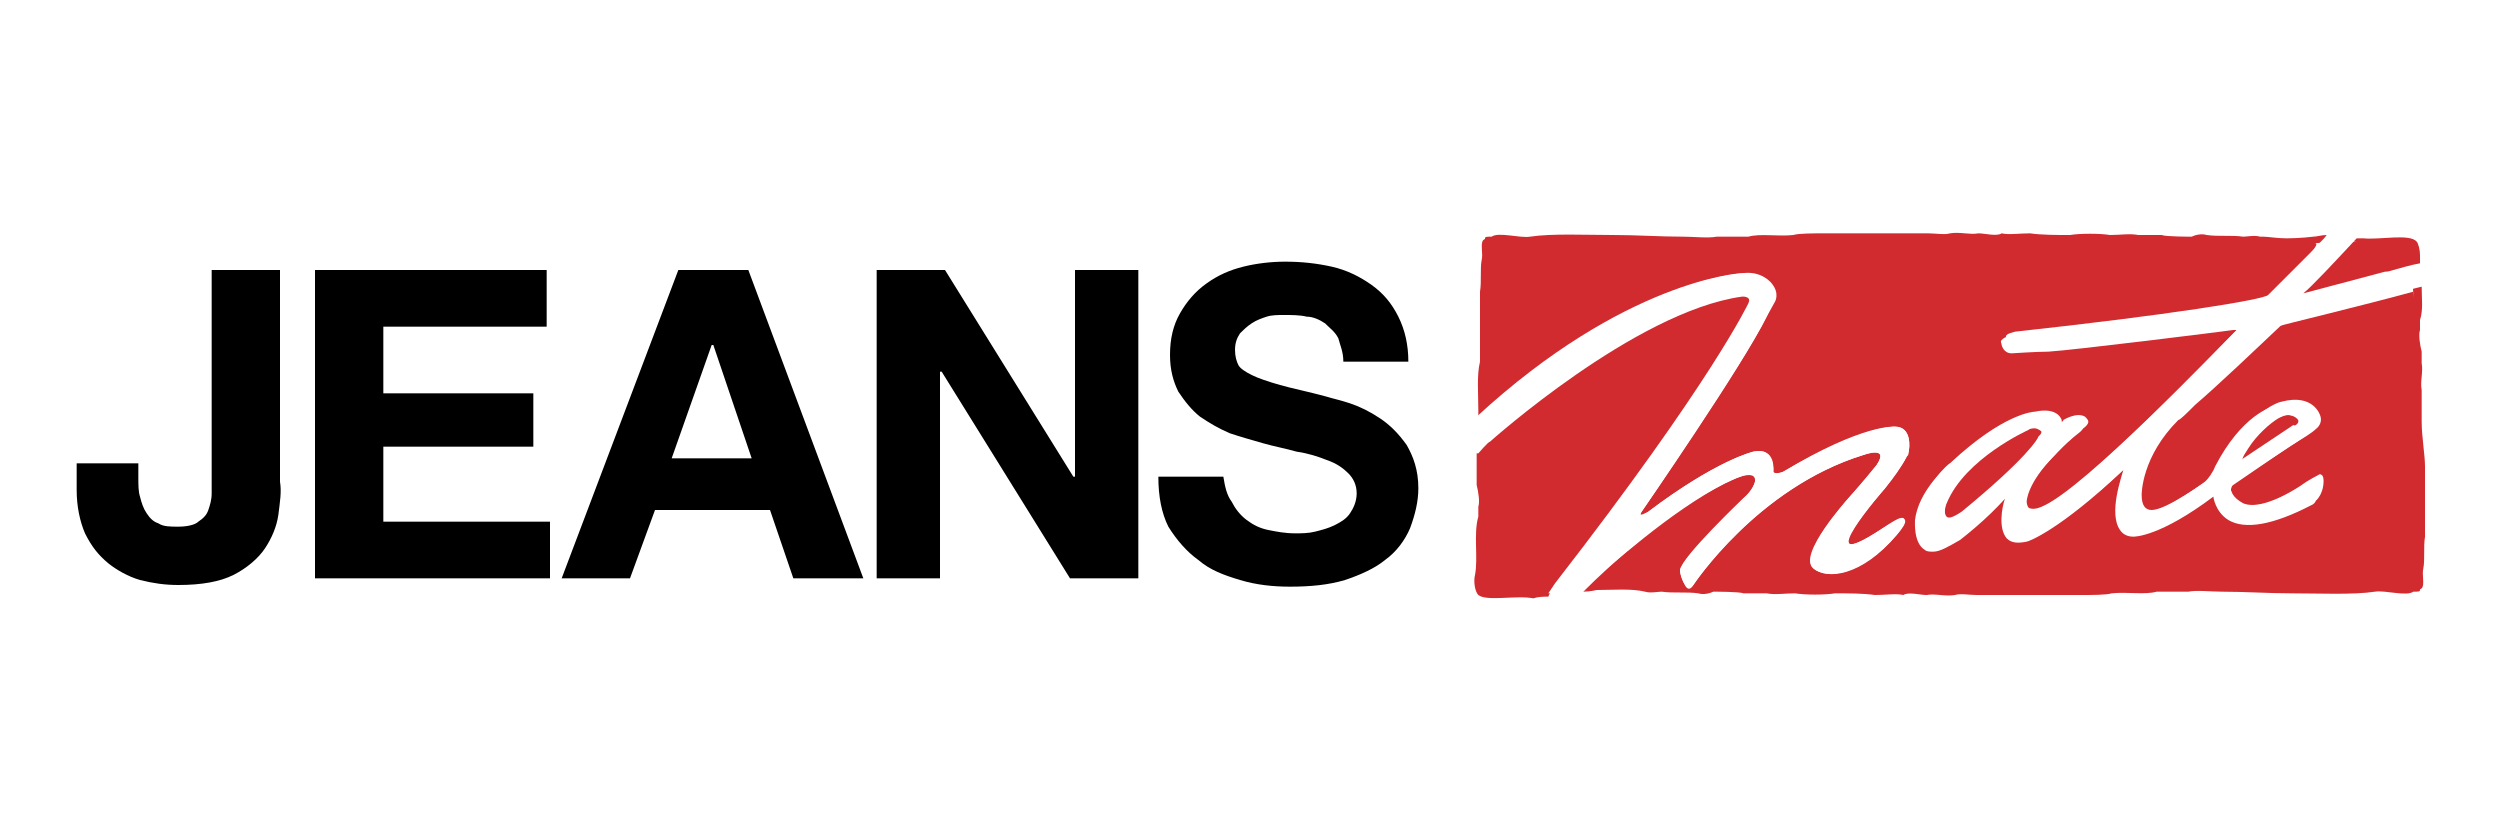
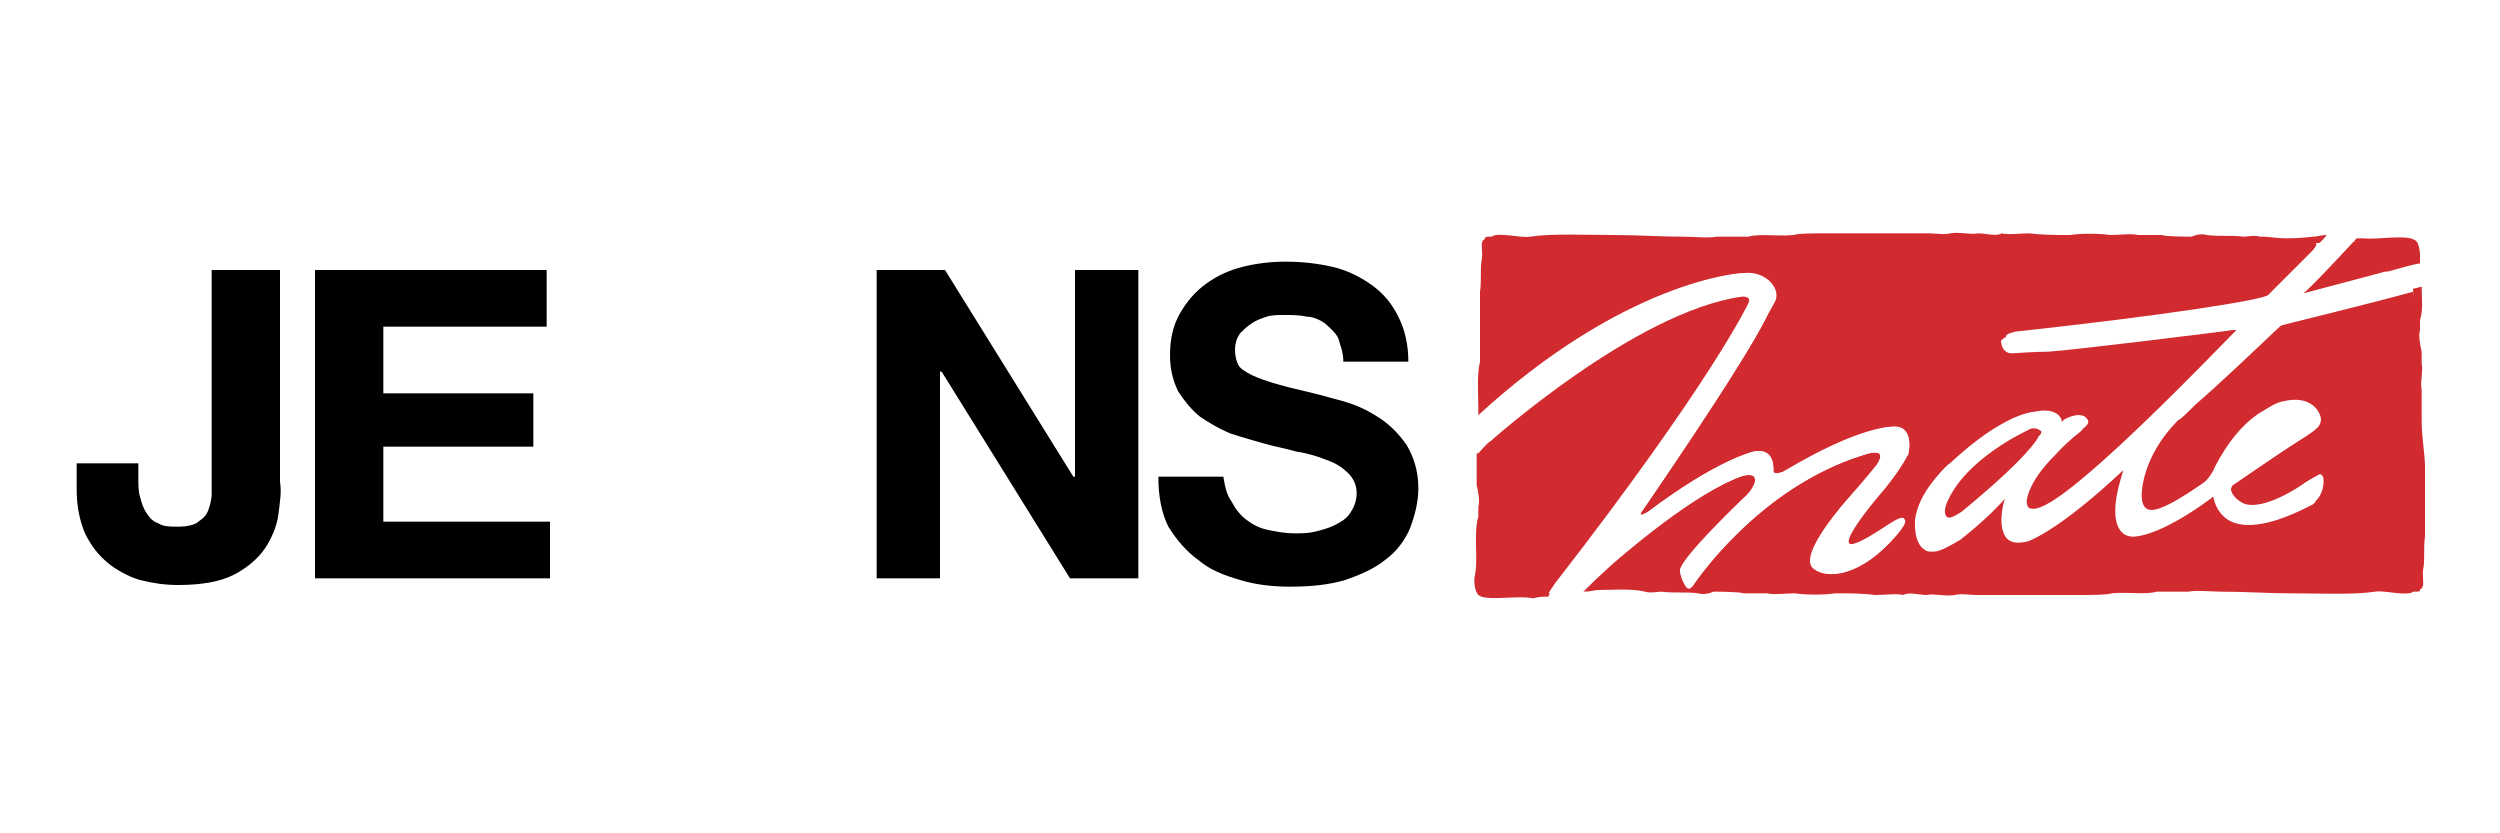
<svg xmlns="http://www.w3.org/2000/svg" version="1.1" id="健康CP" x="0px" y="0px" viewBox="0 0 150 50" style="enable-background:new 0 0 150 50;" xml:space="preserve">
  <style type="text/css">
	.st0{fill:#FFFFFF;}
	.st1{fill-rule:evenodd;clip-rule:evenodd;fill:#D12A2F;}
</style>
  <rect y="0" class="st0" width="150" height="50" />
  <g>
    <g>
      <path d="M16.7,30.9c-0.1,0.7-0.4,1.4-0.8,2c-0.4,0.6-1.1,1.2-1.9,1.6c-0.8,0.4-1.9,0.6-3.3,0.6c-0.8,0-1.5-0.1-2.3-0.3    c-0.7-0.2-1.4-0.6-1.9-1c-0.6-0.5-1-1-1.4-1.8c-0.3-0.7-0.5-1.6-0.5-2.6v-1.6h3.7v0.8c0,0.5,0,0.9,0.1,1.2c0.1,0.4,0.2,0.7,0.4,1    c0.2,0.3,0.4,0.5,0.7,0.6c0.3,0.2,0.7,0.2,1.2,0.2c0.5,0,1-0.1,1.2-0.3c0.3-0.2,0.5-0.4,0.6-0.7c0.1-0.3,0.2-0.6,0.2-1    c0-0.4,0-0.7,0-1V16.2h4.1v12.7C16.9,29.5,16.8,30.1,16.7,30.9z" />
      <path d="M32.8,16.2v3.4H23v4h9v3.2h-9v4.5h10v3.4H18.9V16.2H32.8z" />
-       <path d="M44.9,16.2l6.9,18.5h-4.2l-1.4-4.1h-6.9l-1.5,4.1h-4.1l7-18.5H44.9z M45.1,27.5l-2.3-6.8h-0.1l-2.4,6.8H45.1z" />
      <path d="M56.7,16.2l7.7,12.4h0.1V16.2h3.8v18.5h-4.1l-7.7-12.4h-0.1v12.4h-3.8V16.2H56.7z" />
      <path d="M73.9,30.1c0.2,0.4,0.5,0.8,0.9,1.1c0.4,0.3,0.8,0.5,1.3,0.6c0.5,0.1,1,0.2,1.6,0.2c0.4,0,0.8,0,1.2-0.1    c0.4-0.1,0.8-0.2,1.2-0.4c0.4-0.2,0.7-0.4,0.9-0.7c0.2-0.3,0.4-0.7,0.4-1.2c0-0.5-0.2-0.9-0.5-1.2c-0.3-0.3-0.7-0.6-1.3-0.8    c-0.5-0.2-1.1-0.4-1.8-0.5c-0.7-0.2-1.3-0.3-2-0.5c-0.7-0.2-1.4-0.4-2-0.6c-0.7-0.3-1.2-0.6-1.8-1c-0.5-0.4-0.9-0.9-1.3-1.5    c-0.3-0.6-0.5-1.3-0.5-2.2c0-1,0.2-1.8,0.6-2.5c0.4-0.7,0.9-1.3,1.6-1.8c0.7-0.5,1.4-0.8,2.2-1c0.8-0.2,1.7-0.3,2.5-0.3    c1,0,1.9,0.1,2.8,0.3c0.9,0.2,1.7,0.6,2.4,1.1c0.7,0.5,1.2,1.1,1.6,1.9c0.4,0.8,0.6,1.7,0.6,2.7h-3.9c0-0.6-0.2-1-0.3-1.4    c-0.2-0.4-0.5-0.6-0.8-0.9c-0.3-0.2-0.7-0.4-1.1-0.4c-0.4-0.1-0.9-0.1-1.4-0.1c-0.3,0-0.7,0-1,0.1c-0.3,0.1-0.6,0.2-0.9,0.4    c-0.3,0.2-0.5,0.4-0.7,0.6c-0.2,0.3-0.3,0.6-0.3,1c0,0.4,0.1,0.7,0.2,0.9c0.1,0.2,0.4,0.4,0.8,0.6c0.4,0.2,1,0.4,1.7,0.6    c0.7,0.2,1.7,0.4,2.8,0.7c0.3,0.1,0.8,0.2,1.4,0.4c0.6,0.2,1.2,0.5,1.8,0.9c0.6,0.4,1.1,0.9,1.6,1.6c0.4,0.7,0.7,1.5,0.7,2.6    c0,0.8-0.2,1.6-0.5,2.4c-0.3,0.7-0.8,1.4-1.5,1.9c-0.6,0.5-1.5,0.9-2.4,1.2c-1,0.3-2.1,0.4-3.3,0.4c-1,0-2-0.1-3-0.4    c-1-0.3-1.8-0.6-2.5-1.2c-0.7-0.5-1.3-1.2-1.8-2c-0.4-0.8-0.6-1.8-0.6-3h3.9C73.5,29.2,73.6,29.7,73.9,30.1z" />
    </g>
    <g>
      <g>
        <path class="st1" d="M92.9,35.8c0.1-0.3,0.4-0.6,0.4-0.6c9.3-12.1,11.6-16.8,11.6-16.8c0.3-0.7-0.4-0.6-0.4-0.6     c-6.4,0.9-15.1,8.7-15.1,8.7c-0.1,0-0.7,0.7-0.7,0.7c0,0,0,0-0.1,0c0,0.4,0,0.8,0,1c0,0.1,0,0.1,0,0.2c0,0.2,0,0.5,0,0.7     c0.1,0.4,0.2,1,0.1,1.3c0,0.2,0,0.4,0,0.6c-0.3,1,0,2.5-0.2,3.5c-0.1,0.4,0,1,0.2,1.2c0.5,0.4,2.3,0,3.3,0.2     C92.3,35.8,92.6,35.8,92.9,35.8z" />
        <path class="st1" d="M141.8,14.3c-0.1,0-0.3,0-0.4,0c-1.3,1.4-2.7,2.9-3.2,3.3l4.9-1.3v0c0.1,0,0.2,0,0.5-0.1     c0.4-0.1,1-0.3,1.6-0.4c0-0.2,0-0.4,0-0.5c0-0.3-0.1-0.7-0.2-0.8C144.6,14,142.8,14.4,141.8,14.3z" />
-         <path class="st1" d="M137.9,25.3c0-0.1,0-0.1-0.1-0.2c-0.1-0.1-0.3-0.2-0.6-0.2c-0.2,0-0.4,0.1-0.6,0.2c-0.5,0.3-1.3,1.1-1.8,1.8     c-0.3,0.5-0.4,0.7-0.4,0.7c0,0,0.1,0,0.2-0.1l3-2C137.7,25.6,137.9,25.4,137.9,25.3z" />
        <path class="st1" d="M122.5,26c0,0,0-0.1,0-0.1c-0.1-0.1-0.3-0.2-0.4-0.2c-0.1,0-0.3,0-0.4,0.1c0,0-3.8,1.7-4.9,4.4     c-0.1,0.2-0.2,0.8,0,0.9c0.1,0.1,0.4,0.1,0.9-0.3c3.9-3.2,4.6-4.5,4.6-4.5l0,0C122.4,26.2,122.5,26.1,122.5,26z" />
        <path class="st1" d="M145.3,25.3c0-0.6,0-1.3,0-1.9c-0.1-0.5,0.1-1.1,0-1.6c0-0.2,0-0.5,0-0.7c-0.1-0.4-0.2-1-0.1-1.3     c0-0.2,0-0.4,0-0.6c0.2-0.6,0.1-1.3,0.1-2c-2.9,0.7-7.8,2-8.2,2.1c-1.8,1.7-4,3.8-5.4,5c-0.5,0.5-0.9,0.9-1,0.9l0,0l0,0     c-2.2,2.2-2.2,4.4-2.2,4.5c0,0.6,0.2,0.9,0.6,0.9c0.9,0,3.2-1.7,3.7-2l0,0l0.1-0.1c0.1-0.1,0.4-0.5,0.5-0.8     c1.6-3.1,3.4-3.6,3.5-3.6c1.9-0.5,2.3,0.8,2.3,0.8c0.2,0.5-0.2,0.8-0.2,0.8c-0.3,0.3-1,0.7-1,0.7L134,29     c-0.1,0.2-0.2,0.4-0.1,0.5c0.1,0.4,0.7,0.7,0.7,0.7c1.2,0.5,3.5-1.1,3.5-1.1c0.4-0.3,1-0.6,1-0.6c0.1-0.1,0.2,0,0.2,0     c0.2,0.1,0.1,0.8,0,1c-0.1,0.3-0.3,0.5-0.3,0.5c-2.3,1.2-4,1.5-5,0.9c-0.8-0.5-0.9-1.3-0.9-1.4c0,0,0,0,0,0c0,0,0,0,0,0     c-3.2,2.4-4.7,2.4-4.8,2.4c-0.4,0-0.7-0.1-0.8-0.4c-0.6-1,0.1-3.2,0.2-3.6c0,0,0,0,0,0c-3.9,3.7-5.8,4.3-5.8,4.3     c-0.6,0.2-1,0.1-1.2-0.2c-0.5-0.6-0.2-1.8-0.1-2.4c-1.1,1.2-2.7,2.5-2.7,2.5c-0.6,0.5-1.1,0.7-1.6,0.7c-0.2,0-0.3,0-0.5-0.1     c-0.7-0.4-0.6-1.7-0.6-1.8c0.2-1.7,1.7-3.1,1.8-3.1c3.2-3,5-3.1,5.1-3.1c1.4-0.3,1.6,0.5,1.6,0.5c0,0,0,0.1,0,0.1     c0,0,0.1,0,0.1-0.1c0,0,0.8-0.5,1.3-0.2c0.1,0.1,0.2,0.2,0.2,0.3c0,0.2-0.3,0.4-0.3,0.4c-0.9,0.7-1.7,1.6-1.7,1.6     c-1.7,1.7-1.7,2.8-1.7,2.8c0,0.2,0.1,0.4,0.2,0.4c0.3,0.1,0.7-0.1,0.7-0.1c2.5-1,10.8-9.7,12-10.9c-0.1,0-0.2,0-0.2,0     c-0.7,0.2-9.5,1.2-11.1,1.3c-0.8,0.1-2.2,0.1-2.2,0.1c-0.4,0-0.6-0.4-0.6-0.5c0,0,0,0,0,0c0-0.1-0.1-0.2,0-0.3     c0.1-0.1,0.2-0.1,0.5-0.2c9.2-1,14.8-1.9,15.2-2.2l2.8-2.8c0.2-0.3,0.5-0.5,0.7-0.8c-0.3,0-0.6,0.1-0.8,0.1c0,0-0.8,0.1-1.6,0.1     c-0.6,0-1.1-0.1-1.4-0.1c0,0,0,0,0,0c-0.1,0-0.2,0-0.2,0c-0.3-0.1-0.8,0-1,0c-0.7-0.1-1.5,0-2.2-0.1c-0.3-0.1-0.7,0-0.9,0.1     c-0.1,0-1.6,0-1.8-0.1c-0.5,0-0.9,0-1.4,0c-0.5-0.1-1.1,0-1.7,0c-0.6-0.1-1.8-0.1-2.4,0c-0.8,0-1.7,0-2.4-0.1     c-0.6,0-1.3,0.1-1.7,0c-0.3,0.2-1,0-1.4,0c-0.5,0.1-1.1-0.1-1.7,0c-0.3,0.1-0.9,0-1.3,0c-1,0-2,0-3.1,0c-0.5,0-1,0-1.4,0     c0,0-0.1,0-0.1,0c-0.4,0-1,0-1.6,0c-0.7,0-1.6,0-1.9,0.1c-0.9,0.1-2-0.1-2.7,0.1c-0.6,0-1.3,0-1.9,0c-0.5,0.1-1.4,0-2,0     c-1.4,0-2.8-0.1-4.2-0.1c-1.6,0-3.7-0.1-5,0.1c-0.6,0.1-1.9-0.3-2.3,0c-0.3,0-0.4,0-0.4,0.1c0,0.1,0,0-0.1,0.1     c-0.2,0.2,0,0.8-0.1,1.2c-0.1,0.5,0,1.3-0.1,1.9c0,0.2,0,0.4,0,0.7c0,0.7,0,1.6,0,2.3c0,0.4,0,0.8,0,1.2     c-0.2,0.8-0.1,1.9-0.1,2.9c0,0.1,0,0.2,0,0.4c9-8.2,15.8-8.6,15.8-8.6c1.2-0.2,1.8,0.6,1.8,0.6c0.5,0.6,0.2,1.1,0.2,1.1L106,19     c-1.4,2.8-7.5,11.7-7.5,11.7c-0.3,0.5,0.4,0,0.4,0c4.1-3.1,6.3-3.6,6.3-3.6c1.4-0.3,1.2,1.2,1.2,1.2c0,0.3,0.6,0,0.6,0     c4.8-2.8,6.7-2.7,6.7-2.7c1,0,0.9,1.2,0.8,1.6c0,0.1,0,0.1-0.1,0.2c-0.3,0.6-0.8,1.3-1.3,1.9c0,0-4.7,5.4-0.3,2.5     c0,0,1-0.7,1.2-0.7c0.2-0.1,0.6,0-0.2,1c-2.1,2.5-4.2,2.7-5,2c-1-0.8,2.1-4.2,2.1-4.2c0.9-1,1.7-2,1.7-2c0.8-1.2-0.8-0.6-0.8-0.6     c-6.4,2-10.2,7.8-10.2,7.8c-0.3,0.5-0.5,0-0.5,0c-0.3-0.5-0.3-0.9-0.3-0.9c0.2-0.8,3.8-4.3,3.8-4.3c0.6-0.5,0.7-1,0.7-1     c0.1-0.9-1.6,0-1.8,0.1c0,0,0,0,0,0c-3.3,1.6-6.8,4.8-8.5,6.5c0.4,0,0.8-0.1,0.8-0.1c0.9,0,2.1-0.1,2.9,0.1c0.3,0.1,0.8,0,1,0     c0.7,0.1,1.5,0,2.2,0.1c0.3,0.1,0.7,0,0.9-0.1c0.1,0,1.6,0,1.8,0.1c0.5,0,0.9,0,1.4,0c0.5,0.1,1.1,0,1.7,0c0.6,0.1,1.8,0.1,2.4,0     c0.8,0,1.7,0,2.4,0.1c0.6,0,1.3-0.1,1.7,0c0.3-0.2,1,0,1.4,0c0.5-0.1,1.1,0.1,1.7,0c0.3-0.1,0.9,0,1.3,0c1,0,2,0,3.1,0     c0.5,0,1,0,1.4,0c0,0,0.1,0,0.1,0c0.4,0,1,0,1.6,0c0.7,0,1.6,0,1.9-0.1c0.9-0.1,2,0.1,2.7-0.1c0.6,0,1.3,0,1.9,0     c0.5-0.1,1.4,0,2,0c1.4,0,2.8,0.1,4.2,0.1c1.6,0,3.7,0.1,5-0.1c0.6-0.1,1.9,0.3,2.3,0c0.3,0,0.4,0,0.4-0.1c0-0.1,0,0,0.1-0.1     c0.2-0.2,0-0.8,0.1-1.2c0.1-0.5,0-1.3,0.1-1.9c0-0.2,0-0.4,0-0.7c0-0.7,0-1.6,0-2.3c0-0.4,0-0.8,0-1.2     C145.5,27.3,145.3,26.2,145.3,25.3z" />
      </g>
      <g>
        <path class="st0" d="M138.6,15.2l-2.8,2.8c-0.5,0.2-6.1,1.2-15.2,2.2c-0.3,0-0.4,0.1-0.5,0.2c-0.1,0.1,0,0.2,0,0.3c0,0,0,0,0,0     c0,0,0.1,0.5,0.6,0.5c0,0,1.5-0.1,2.2-0.1c1.6-0.1,10.4-1.2,11.1-1.3c0,0,0.1,0,0.2,0c-1.2,1.2-9.5,9.9-12,10.9     c0,0-0.5,0.3-0.7,0.1c-0.1-0.1-0.2-0.2-0.2-0.4c0,0,0-1,1.7-2.8c0,0,0.8-0.9,1.7-1.6c0,0,0.3-0.2,0.3-0.4c0-0.1,0-0.2-0.2-0.3     c-0.5-0.3-1.2,0.2-1.3,0.2c0,0-0.1,0.1-0.1,0.1c0,0,0,0,0-0.1c0,0-0.2-0.8-1.6-0.5c-0.1,0-1.9,0.1-5.1,3.1c0,0-1.6,1.4-1.8,3.1     c0,0.1-0.1,1.4,0.6,1.8c0.1,0.1,0.3,0.1,0.5,0.1c0.4,0,0.9-0.3,1.6-0.7c0,0,1.7-1.3,2.7-2.5c-0.2,0.6-0.4,1.8,0.1,2.4     c0.3,0.3,0.7,0.3,1.2,0.2c0.1,0,2-0.7,5.8-4.3c0,0,0,0,0,0c-0.1,0.4-0.9,2.6-0.2,3.6c0.2,0.3,0.5,0.4,0.8,0.4     c0.1,0,1.6,0,4.8-2.4c0,0,0,0,0,0c0,0,0,0,0,0c0,0,0.1,0.9,0.9,1.4c1,0.6,2.7,0.3,5-0.9c0,0,0.3-0.1,0.3-0.5c0-0.2,0.2-0.8,0-1     c0,0-0.1,0-0.2,0c0,0-0.5,0.3-1,0.6c0,0-2.2,1.5-3.5,1.1c0,0-0.6-0.2-0.7-0.7c0-0.2,0-0.4,0.1-0.5l3.8-2.6c0,0,0.7-0.4,1-0.7     c0,0,0.5-0.3,0.2-0.8c0,0-0.4-1.3-2.3-0.8c-0.1,0-1.9,0.5-3.5,3.6c-0.1,0.3-0.4,0.7-0.5,0.8l-0.1,0.1l0,0c-0.4,0.3-2.8,2-3.7,2     c-0.4,0-0.7-0.3-0.6-0.9c0,0,0-2.3,2.2-4.5l0,0l0,0c0.1-0.1,0.5-0.5,1-0.9c1.3-1.2,3.6-3.3,5.4-5c0.3-0.1,5.3-1.3,8.2-2.1     c0,0.1,0,0.3,0,0.4c0-0.6-0.1-1.2,0-1.7c0,0,0-0.1,0-0.2c-0.6,0.1-1.2,0.3-1.6,0.4c-0.4,0.1-0.5,0.1-0.5,0.1v0l-4.9,1.3     c0.5-0.5,1.9-1.9,3.2-3.3c0.1,0,0.3,0,0.4,0c-0.6-0.1-1.6,0-2.5,0.1c0,0,0,0,0,0C139.1,14.6,138.9,14.9,138.6,15.2z M117.7,30.7     c-0.6,0.4-0.8,0.4-0.9,0.3c-0.2-0.2-0.1-0.7,0-0.9c1-2.7,4.8-4.4,4.9-4.4c0.1-0.1,0.3-0.1,0.4-0.1c0.2,0,0.3,0,0.4,0.2     c0,0,0,0.1,0,0.1c0,0.1-0.1,0.2-0.2,0.3l0,0C122.3,26.3,121.6,27.5,117.7,30.7z M134.9,26.9c0.5-0.8,1.3-1.5,1.8-1.8     c0.2-0.1,0.4-0.2,0.6-0.2c0.2,0,0.4,0,0.6,0.2c0.1,0.1,0.1,0.1,0.1,0.2c0,0.1-0.2,0.3-0.2,0.3l-3,2c-0.1,0.1-0.2,0.1-0.2,0.1     C134.5,27.6,134.5,27.5,134.9,26.9z" />
        <path class="st0" d="M103.5,29C103.5,29,103.6,29,103.5,29c0.3-0.1,2-1.1,1.8-0.1c0,0-0.1,0.5-0.7,1c0,0-3.7,3.5-3.8,4.3     c0,0,0,0.4,0.3,0.9c0,0,0.2,0.4,0.5,0c0,0,3.9-5.9,10.2-7.8c0,0,1.6-0.6,0.8,0.6c0,0-0.8,1-1.7,2c0,0-3,3.4-2.1,4.2     c0.8,0.7,2.9,0.4,5-2c0.8-0.9,0.5-1,0.2-1c-0.2,0.1-1.2,0.7-1.2,0.7c-4.5,2.9,0.3-2.5,0.3-2.5c0.5-0.7,1-1.3,1.3-1.9     c0-0.1,0.1-0.1,0.1-0.2c0.1-0.3,0.2-1.6-0.8-1.6c0,0-1.9-0.2-6.7,2.7c0,0-0.5,0.2-0.6,0c0,0,0.1-1.5-1.2-1.2c0,0-2.2,0.5-6.3,3.6     c0,0-0.7,0.4-0.4,0c0,0,6.1-8.8,7.5-11.7l0.4-0.9c0,0,0.3-0.5-0.2-1.1c0,0-0.6-0.7-1.8-0.6c0,0-6.9,0.4-15.8,8.6c0,0.5,0,1.3,0,2     c0,0,0,0,0.1,0c0,0,0.7-0.6,0.7-0.7c0,0,8.7-7.8,15.1-8.7c0,0,0.7-0.1,0.4,0.6c0,0-2.2,4.7-11.6,16.8c0,0-0.2,0.3-0.4,0.6     c0.3,0,0.6,0,0.9-0.1c0.1-0.1,0.1-0.1,0,0c0,0,1-0.1,1.5-0.1c-0.1,0-0.3,0-0.4,0C96.7,33.9,100.2,30.7,103.5,29z" />
      </g>
    </g>
  </g>
</svg>